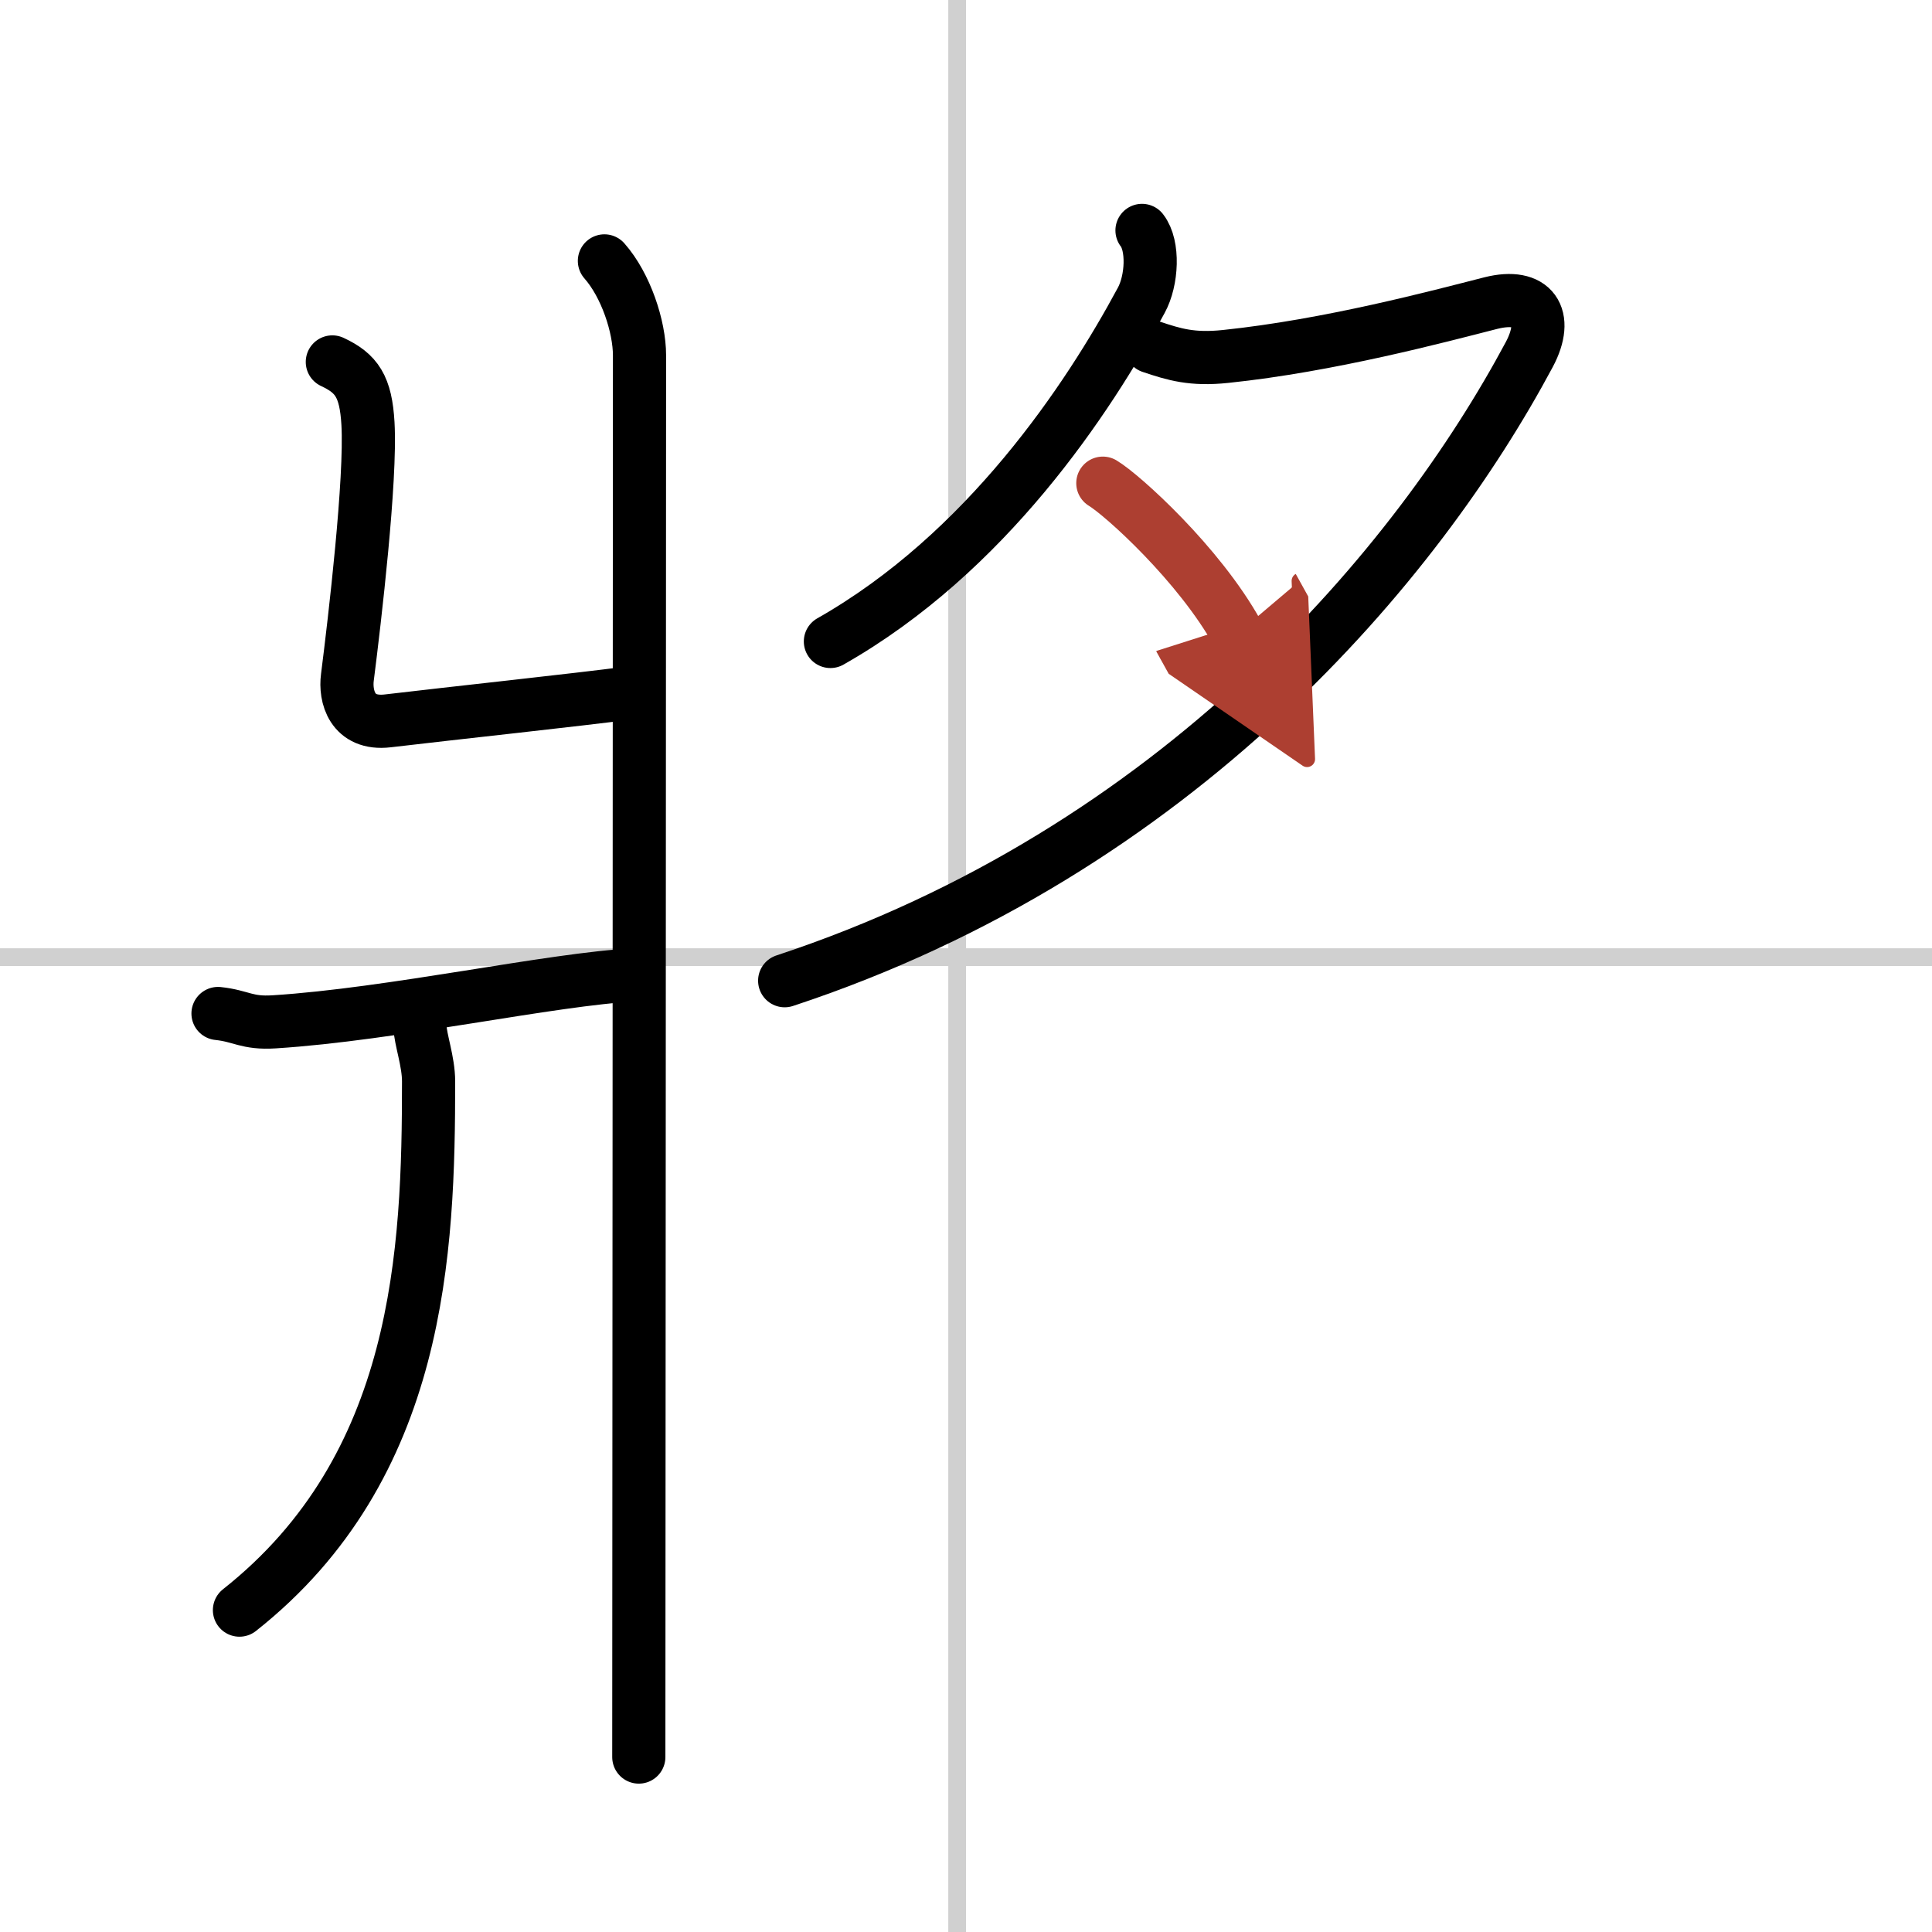
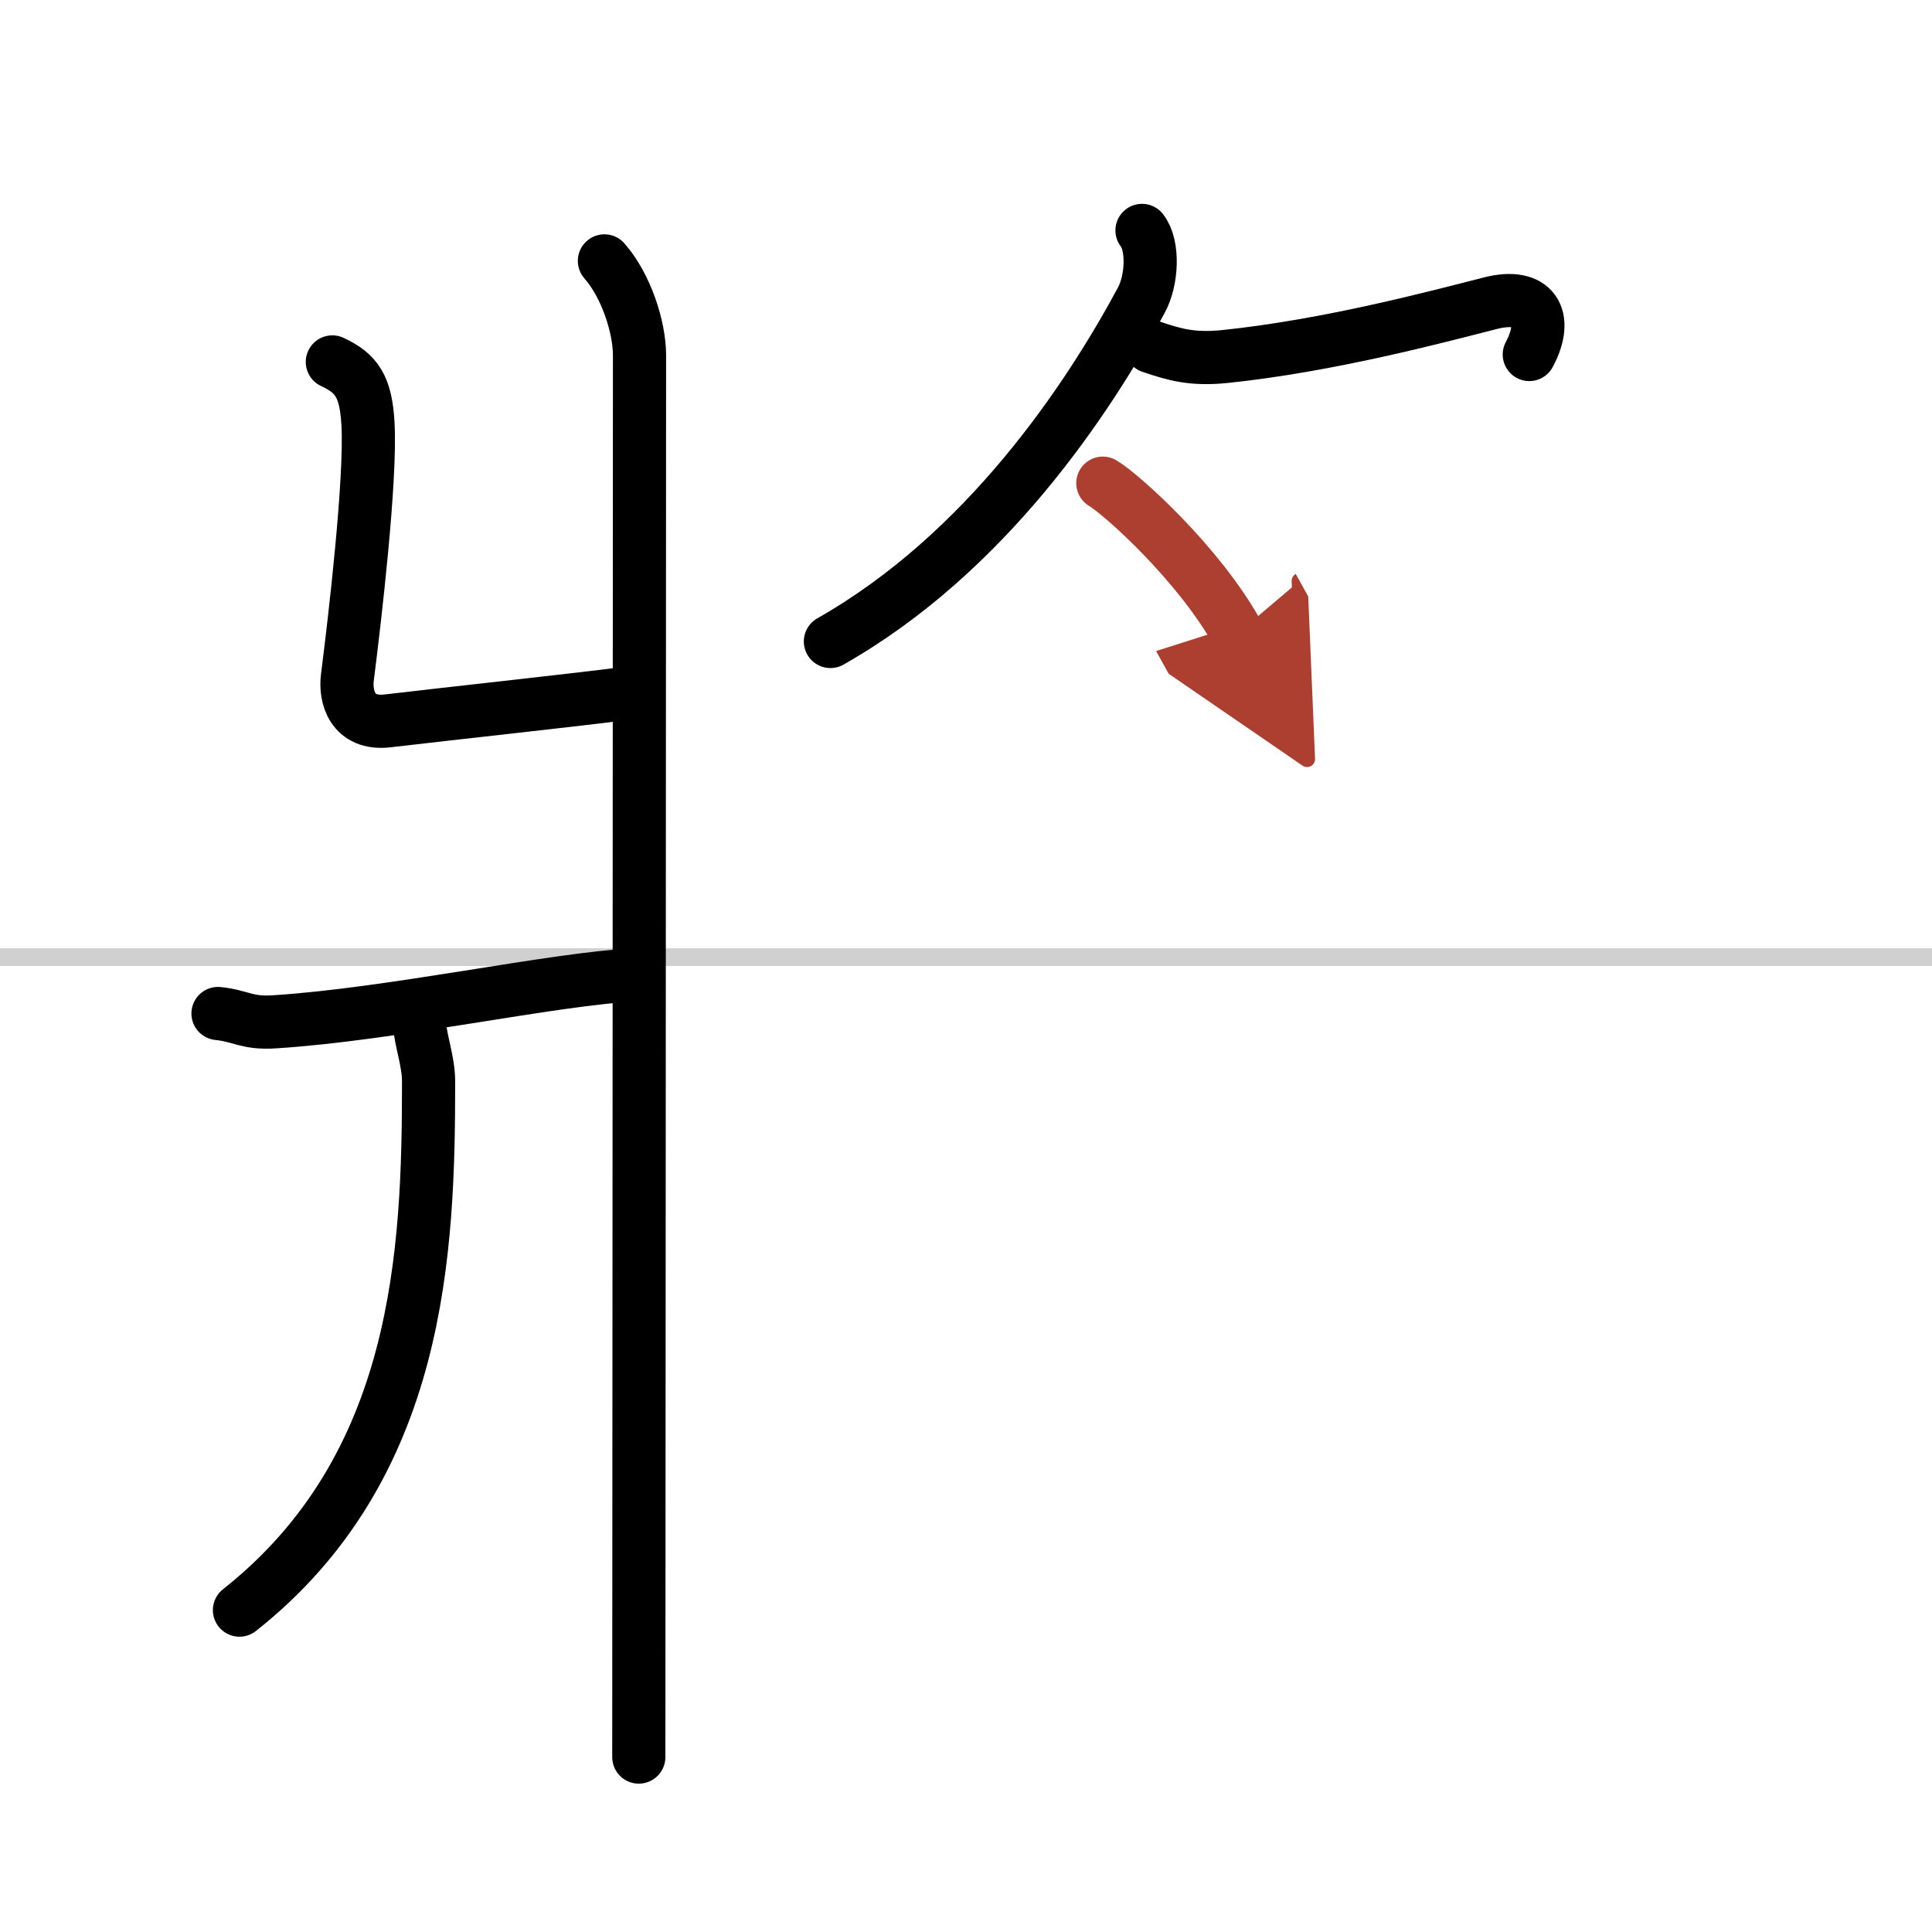
<svg xmlns="http://www.w3.org/2000/svg" width="400" height="400" viewBox="0 0 109 109">
  <defs>
    <marker id="a" markerWidth="4" orient="auto" refX="1" refY="5" viewBox="0 0 10 10">
      <polyline points="0 0 10 5 0 10 1 5" fill="#ad3f31" stroke="#ad3f31" />
    </marker>
  </defs>
  <g fill="none" stroke="#000" stroke-linecap="round" stroke-linejoin="round" stroke-width="3">
    <rect width="100%" height="100%" fill="#fff" stroke="#fff" />
-     <line x1="54" x2="54" y2="109" stroke="#d0d0d0" stroke-width="1" />
    <line x2="109" y1="54" y2="54" stroke="#d0d0d0" stroke-width="1" />
    <path d="m34.1 14.72c1.21 1.37 1.98 3.71 1.98 5.33 0 15.46-0.04 73.81-0.04 79.08" />
    <path d="m18.75 20.42c1.37 0.64 1.89 1.38 2.01 3.48 0.18 3.15-0.74 11.01-1.16 14.31-0.14 1.05 0.25 2.7 2.28 2.46 3.63-0.43 10.63-1.18 13.68-1.58" />
    <path d="m12.3 57.18c1.33 0.14 1.61 0.57 3.17 0.47 6.66-0.42 15.69-2.42 20.34-2.65" />
    <path d="m23.69 57.89c0.03 0.78 0.49 1.99 0.49 3.12 0 9.55-0.43 21.74-10.67 29.83" />
    <path d="m64.43 13c0.67 0.86 0.57 2.82-0.04 3.94-3 5.58-8.76 14.27-17.54 19.25" />
-     <path d="M64.94,19.56c1.31,0.44,2.32,0.75,4.21,0.55C75,19.5,81.13,17.86,84.11,17.1c2.39-0.6,3.31,0.76,2.17,2.9C80,31.75,66.5,48,44.27,55.33" />
+     <path d="M64.94,19.56c1.31,0.44,2.32,0.75,4.21,0.55C75,19.5,81.13,17.86,84.11,17.1c2.39-0.6,3.31,0.76,2.17,2.9" />
    <path d="m62.22 27.26c1.09 0.65 5.43 4.56 7.6 8.48" marker-end="url(#a)" stroke="#ad3f31" />
  </g>
</svg>